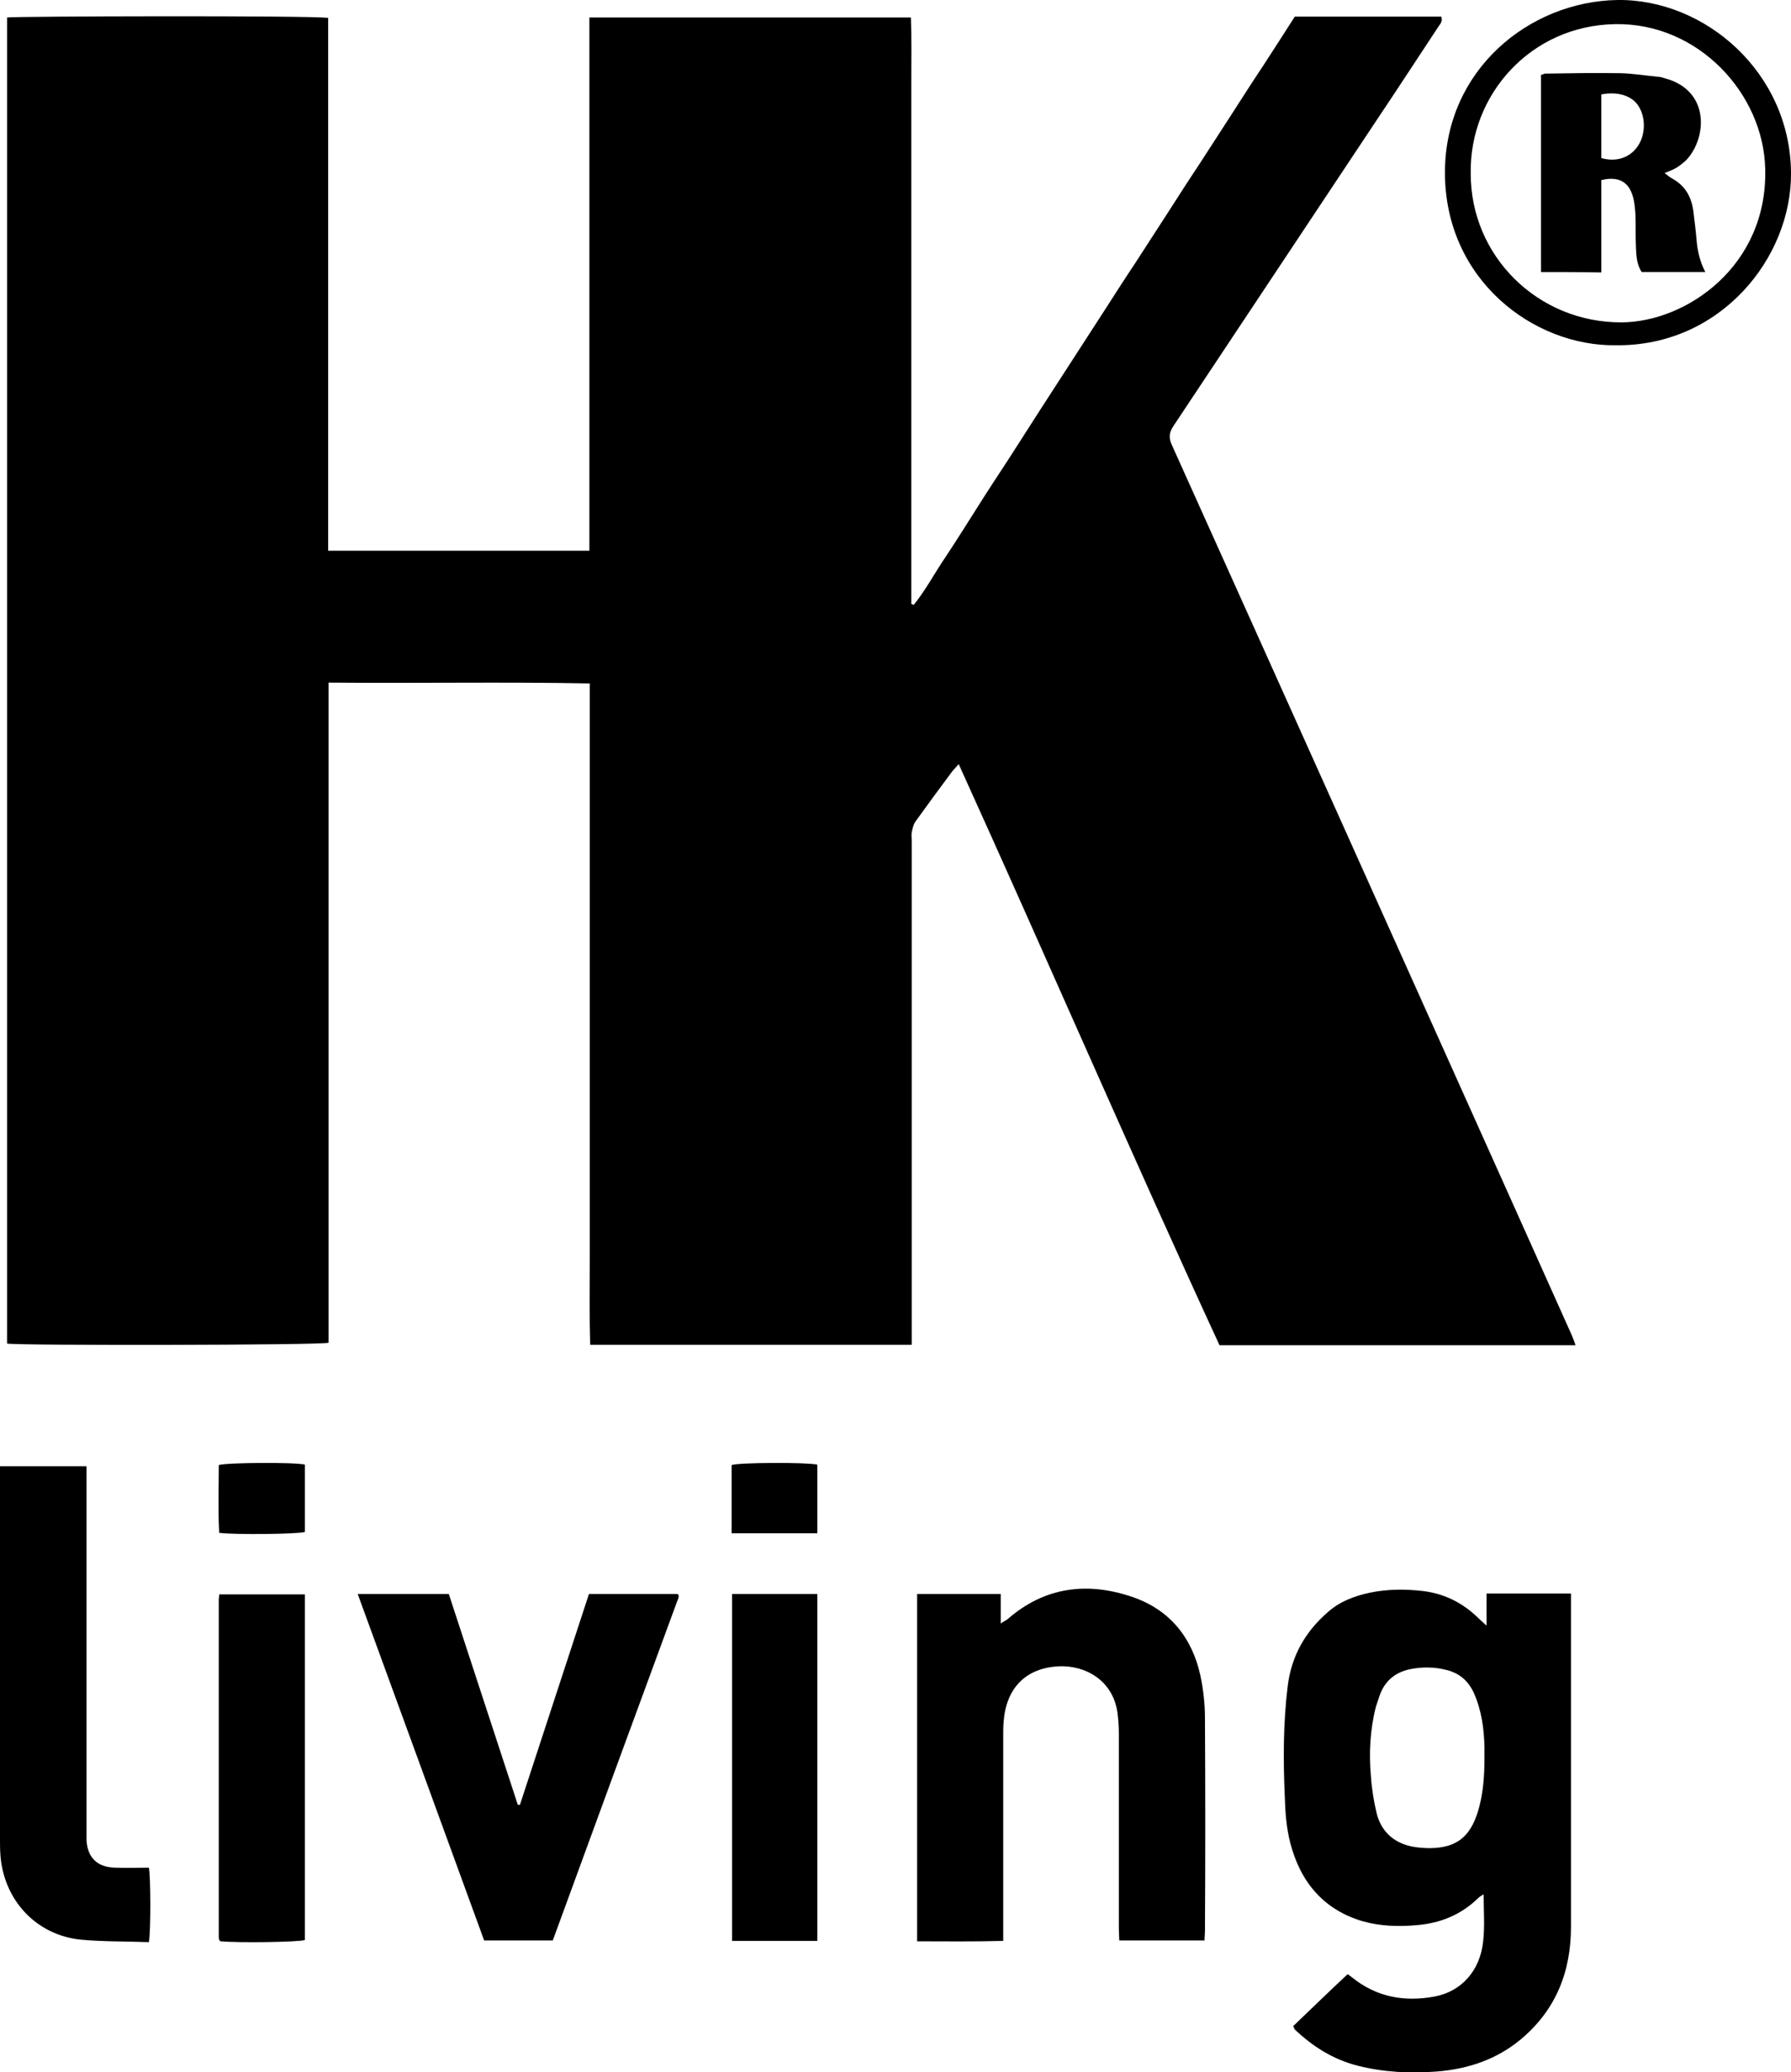
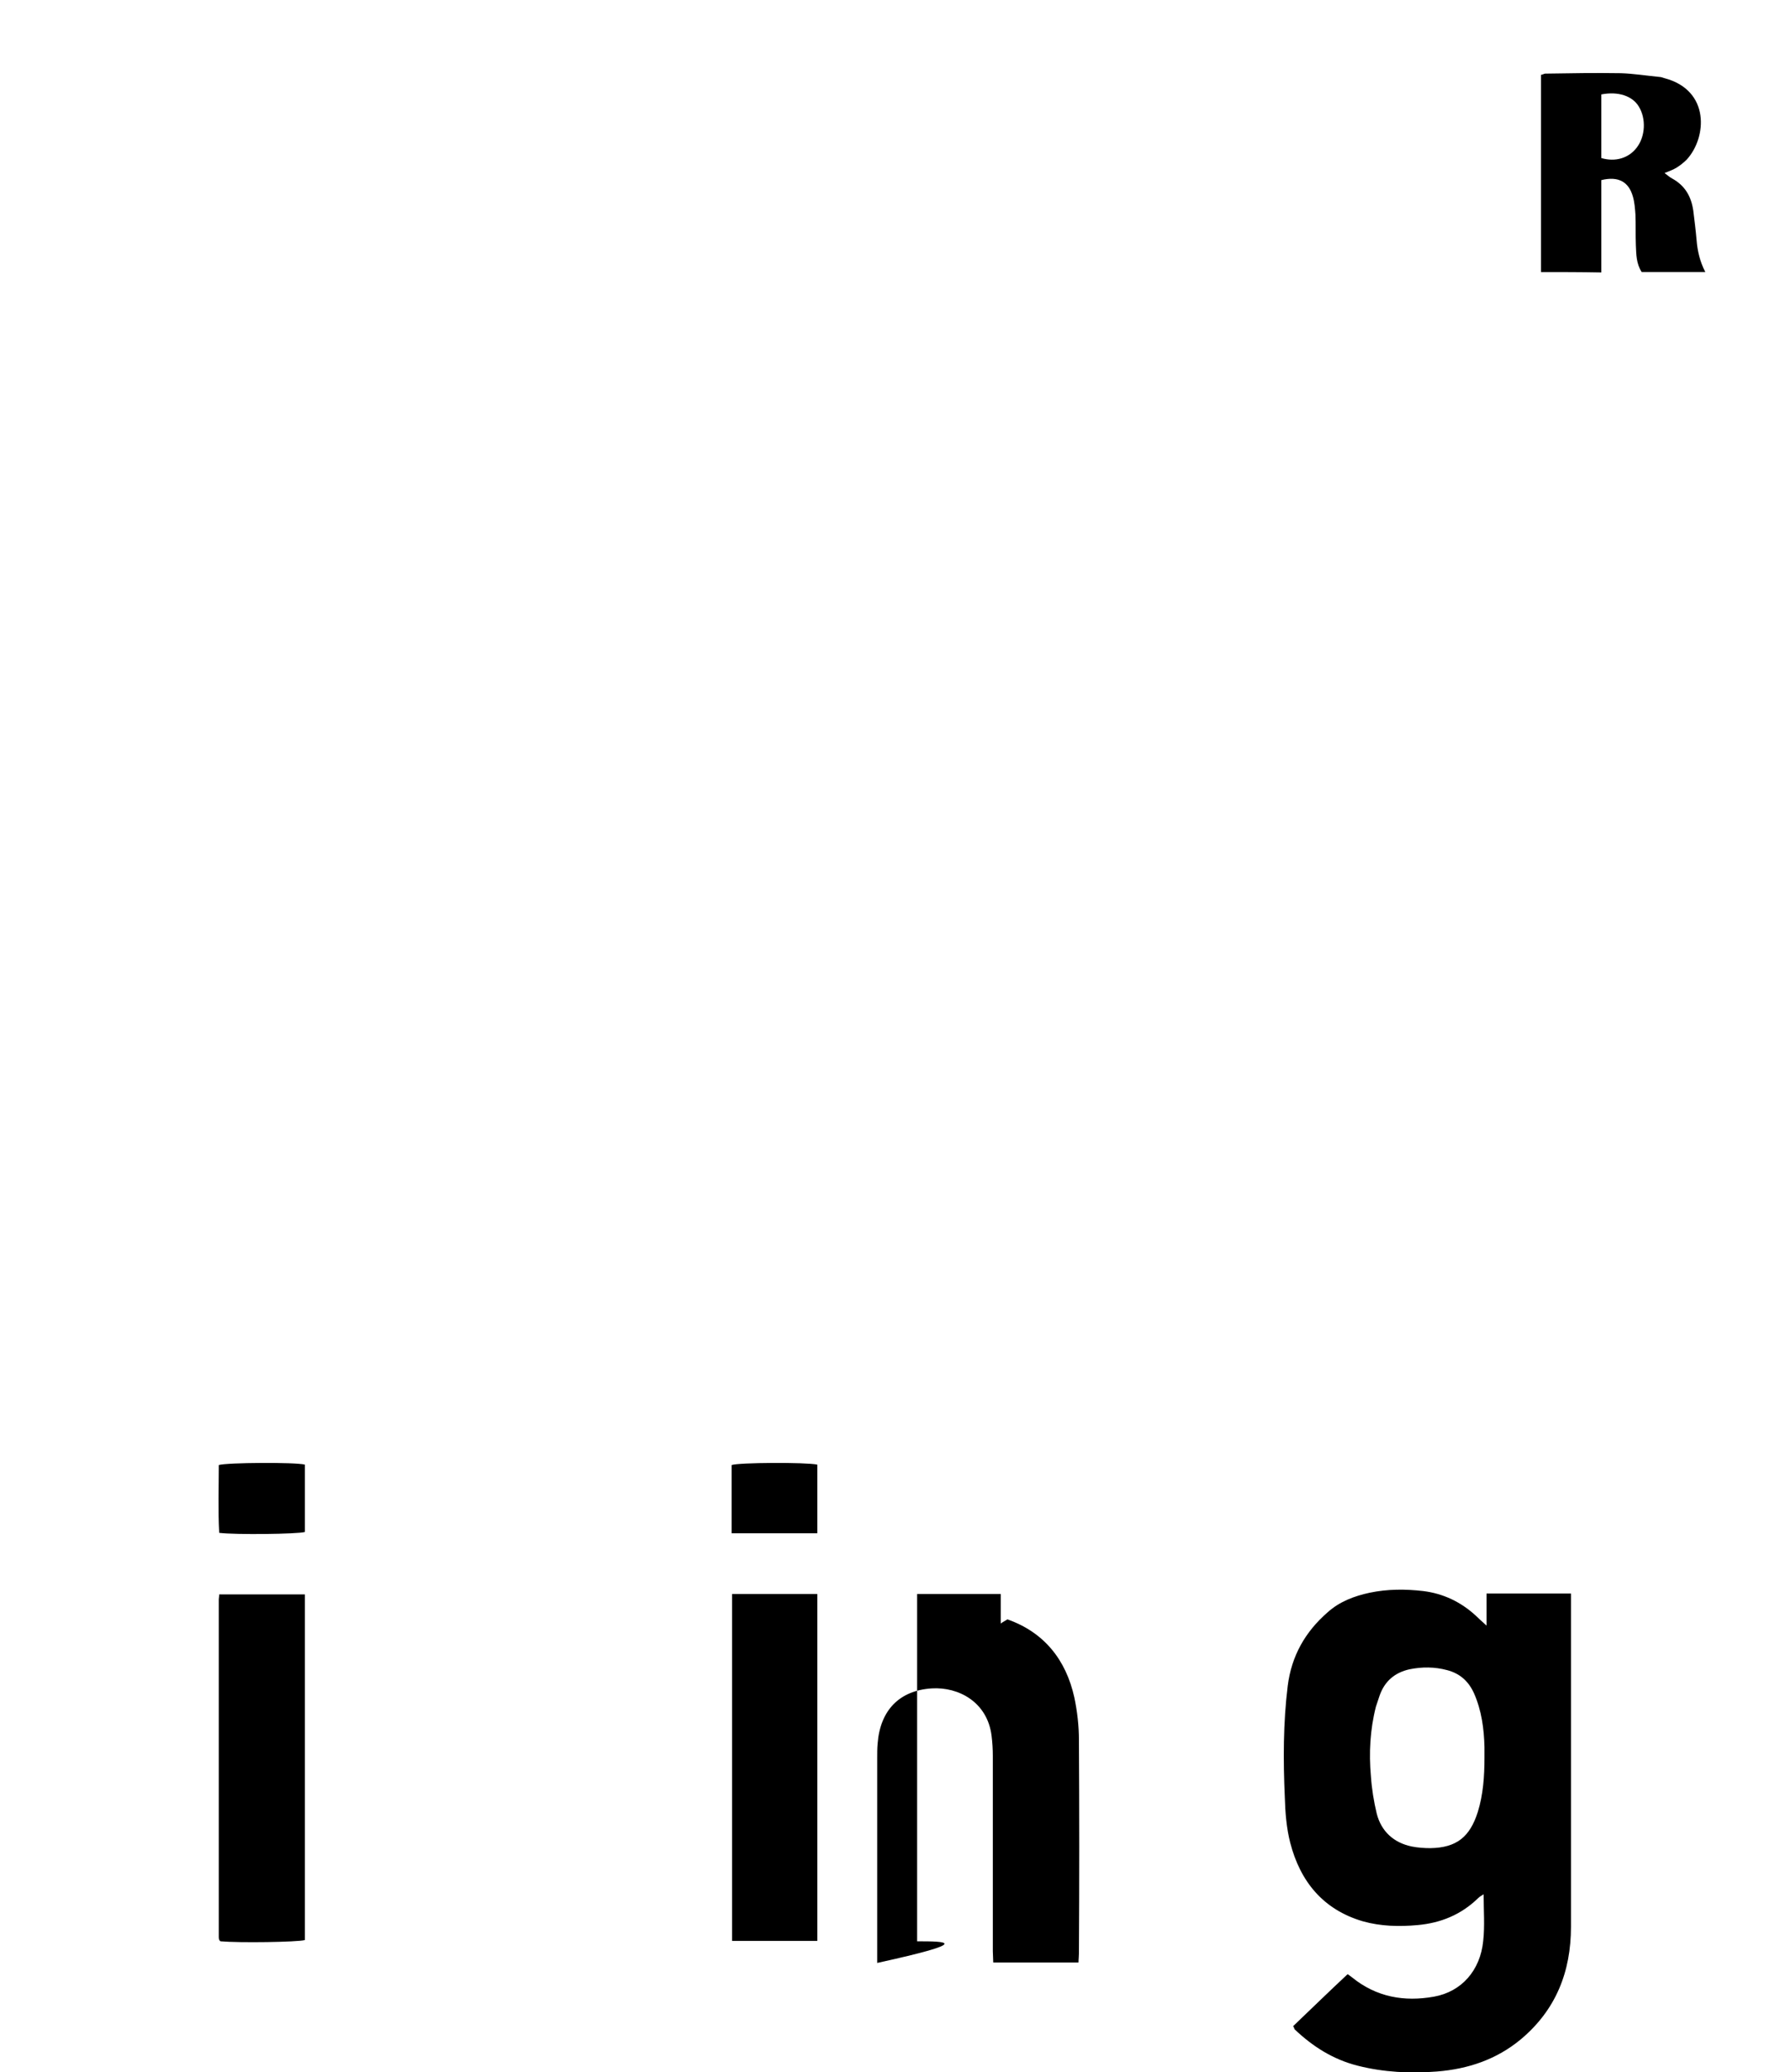
<svg xmlns="http://www.w3.org/2000/svg" version="1.1" id="Laag_1" x="0px" y="0px" viewBox="0 0 430.6 498.2" style="enable-background:new 0 0 430.6 498.2;" xml:space="preserve">
-   <path d="M78.9,4.3c0,42.7,0,85.3,0,128.1c21,0,41.7,0,62.8,0c0-42.8,0-85.4,0-128.2c25.9,0,51.4,0,77.3,0c0.2,5.2,0.1,10.3,0.1,15.5  c0,5.3,0,10.6,0,15.8c0,5.2,0,10.4,0,15.6c0,5.3,0,10.6,0,15.8s0,10.4,0,15.6c0,5.3,0,10.6,0,15.8s0,10.4,0,15.6  c0,5.3,0,10.6,0,15.8s0,10.3,0,15.5c0.2,0.1,0.4,0.1,0.6,0.2c2.9-3.6,5.1-7.8,7.7-11.6c2.6-3.9,5-7.8,7.5-11.7  c2.5-4,5.1-7.9,7.7-11.9c2.5-3.9,5-7.8,7.5-11.7c2.6-4,5.1-7.9,7.7-11.9s5.1-7.9,7.7-11.9c2.5-3.9,5-7.8,7.6-11.7  c2.6-4,5.1-7.9,7.7-11.9c2.5-3.9,5-7.8,7.6-11.7c2.6-4,5.1-7.9,7.7-11.9c2.5-3.9,5-7.8,7.6-11.7c2.6-4,5.1-7.9,7.6-11.8  c11.9,0,23.5,0,35.2,0c0.5,1.2-0.4,1.9-0.8,2.6c-4.7,7.1-9.3,14.2-14,21.2c-16.5,24.8-33,49.7-49.5,74.5c-1.1,1.6-1.3,2.9-0.4,4.8  c26.9,59.7,53.7,119.4,80.5,179.1c5.2,11.6,10.4,23.2,15.6,34.8c0.3,0.7,0.6,1.5,0.9,2.4c-28.6,0-57,0-85.6,0  c-21.3-46.2-41.5-93-62.7-139.7c-0.8,0.9-1.4,1.5-1.9,2.2c-2.9,3.9-5.7,7.7-8.5,11.6c-0.5,0.7-0.7,1.7-0.9,2.6c-0.1,0.6,0,1.3,0,1.9  c0,39.4,0,78.7,0,118.1c0,1,0,2,0,3.2c-25.8,0-51.4,0-77.3,0c-0.2-6.6-0.1-13.2-0.1-19.8c0-6.6,0-13.3,0-19.9s0-13.1,0-19.7  s0-13.3,0-19.9s0-13.3,0-19.9s0-13.3,0-19.9s0-13.1,0-19.7c0-6.6,0-13.3,0-20.2c-21-0.4-41.7,0-62.8-0.2c0,53.1,0,105.9,0,158.7  c-2,0.6-74.2,0.7-77.3,0.2c0-106.3,0-212.5,0-318.8C3.4,3.9,74.3,3.7,78.9,4.3z" />
  <path d="M310.9,487.1c4.3-4.1,8.6-8.3,13.1-12.5c0.2,0.1,0.7,0.5,1.1,0.8c5.8,4.7,12.5,5.9,19.7,4.6c6.6-1.2,11.1-6.3,11.8-13.4  c0.4-3.6,0.1-7.3,0.1-11.2c-0.5,0.3-1,0.6-1.3,0.9c-4.1,4-9,6-14.6,6.5c-4.4,0.4-8.8,0.3-13.1-0.9c-9.6-2.8-15.1-9.6-17.5-18.9  c-0.9-3.5-1.2-7.3-1.3-10.9c-0.4-8.9-0.4-17.9,0.7-26.8c0.9-7.2,4.2-13,9.6-17.7c2.9-2.6,6.4-3.9,10.1-4.7c4.3-0.9,8.6-0.9,12.9-0.4  c4.8,0.6,9,2.6,12.6,5.9c0.7,0.7,1.5,1.4,2.6,2.4c0-2.8,0-5,0-7.7c6.9,0,13.4,0,20.3,0c0,1.1,0,1.9,0,2.6c0,25.8,0,51.7,0,77.5  c0,10.8-3.6,20-12.1,27.1c-5.8,4.8-12.6,7.1-20.1,7.7c-6.4,0.5-12.8,0.2-19.1-1.4c-5.9-1.5-10.8-4.6-15.2-8.8  C311.2,487.6,311.1,487.4,310.9,487.1z M356.9,422.6c0-0.9,0-1.8,0-2.6c-0.1-4.4-0.7-8.8-2.5-12.9c-1.3-2.9-3.4-4.8-6.5-5.6  c-3-0.8-6-0.8-9-0.2c-3.6,0.8-6,2.9-7.2,6.3c-0.3,0.9-0.6,1.8-0.9,2.7c-1.4,5.5-1.7,11.1-1.2,16.7c0.2,3,0.7,6.1,1.4,9  c1.1,4.3,4.1,7,8.4,7.9c1.5,0.3,3,0.4,4.5,0.4c6.3-0.1,9.5-2.7,11.4-8.7C356.6,431.4,356.9,427,356.9,422.6z" />
-   <path d="M220.5,466.7c0-28,0-55.6,0-83.5c6.7,0,13.3,0,20.1,0c0,2.3,0,4.5,0,7.1c0.7-0.5,1.2-0.7,1.6-1c9-7.9,19.4-9.1,30.3-5.3  c8.8,3.1,14.1,9.7,16.1,18.8c0.7,3.3,1.1,6.8,1.1,10.2c0.1,17.1,0.1,34.2,0,51.3c0,0.7-0.1,1.4-0.1,2.2c-6.8,0-13.5,0-20.5,0  c0-0.9-0.1-1.8-0.1-2.7c0-15.7,0-31.3,0-47c0-1.6-0.1-3.2-0.3-4.8c-1-8.1-7.9-11.8-14.4-11.4c-7.8,0.5-12.4,5.3-13,13.3  c-0.1,1.1-0.1,2.2-0.1,3.4c0,15.4,0,30.7,0,46.1c0,1,0,1.9,0,3.2C234.2,466.8,227.5,466.7,220.5,466.7z" />
-   <path d="M86,383.2c7.4,0,14.5,0,21.9,0c5.5,16.9,11.1,33.8,16.6,50.7c0.2,0,0.3,0,0.5,0c5.5-16.9,11.1-33.8,16.6-50.7  c7.2,0,14.3,0,21.3,0c0.1,0.1,0.2,0.2,0.2,0.2c0,0.1,0.1,0.2,0.1,0.2c-0.1,0.4-0.1,0.8-0.3,1.1c-10,27.2-20,54.4-30,81.8  c-5.4,0-10.8,0-16.5,0C106.4,439,96.2,411.2,86,383.2z" />
-   <path d="M35.8,466.9c-5.5-0.2-11-0.1-16.4-0.6C8.7,465.2,0.9,456.8,0.1,446C0,444.6,0,443.3,0,441.9c0-28.8,0-57.6,0-86.4  c0-0.9,0-1.9,0-3c7,0,13.7,0,20.8,0c0,1,0,2,0,2.9c0,28,0,56,0,84c0,1,0,1.9,0,2.9c0.2,4.3,2.6,6.6,6.9,6.7c2.7,0.1,5.4,0,8.1,0  C36.2,450.8,36.3,463.8,35.8,466.9z" />
+   <path d="M220.5,466.7c0-28,0-55.6,0-83.5c6.7,0,13.3,0,20.1,0c0,2.3,0,4.5,0,7.1c0.7-0.5,1.2-0.7,1.6-1c8.8,3.1,14.1,9.7,16.1,18.8c0.7,3.3,1.1,6.8,1.1,10.2c0.1,17.1,0.1,34.2,0,51.3c0,0.7-0.1,1.4-0.1,2.2c-6.8,0-13.5,0-20.5,0  c0-0.9-0.1-1.8-0.1-2.7c0-15.7,0-31.3,0-47c0-1.6-0.1-3.2-0.3-4.8c-1-8.1-7.9-11.8-14.4-11.4c-7.8,0.5-12.4,5.3-13,13.3  c-0.1,1.1-0.1,2.2-0.1,3.4c0,15.4,0,30.7,0,46.1c0,1,0,1.9,0,3.2C234.2,466.8,227.5,466.7,220.5,466.7z" />
  <path d="M52.7,383.3c6.9,0,13.7,0,20.6,0c0,27.8,0,55.4,0,83.1c-1.8,0.5-15.8,0.7-20.3,0.3c-0.1-0.1-0.1-0.1-0.2-0.2  c-0.1-0.1-0.1-0.1-0.1-0.2c-0.1-0.2-0.1-0.5-0.1-0.7c0-27,0-54.1,0-81.1C52.6,384.2,52.7,383.8,52.7,383.3z" />
  <path d="M196.5,466.6c-7,0-13.7,0-20.5,0c0-27.8,0-55.5,0-83.4c6.8,0,13.6,0,20.5,0C196.5,411.1,196.5,438.8,196.5,466.6z" />
-   <path d="M388.5,83c-19.7,0.3-41.2-15.7-41.1-41.7c0.1-24.5,20.2-40.9,41.4-41.3c21.1-0.3,41.6,17.4,41.8,41.5  C430.8,61.9,413.7,83.3,388.5,83z M353.6,41.6c-0.1,20,16.2,36,36.3,35.9c15.5-0.1,35.1-13.5,34.5-36.9c-0.4-18-16-35.1-36-34.8  C368,6.1,353.3,22.8,353.6,41.6z" />
  <path d="M196.5,352.1c0,5.4,0,10.9,0,16.5c-6.9,0-13.7,0-20.6,0c0-5.5,0-11,0-16.4C177.6,351.6,193.6,351.5,196.5,352.1z" />
  <path d="M73.3,352.1c0,5.4,0,10.8,0,16.2c-1.7,0.5-16.7,0.7-20.6,0.2c-0.3-5.4-0.1-10.9-0.1-16.3C54.6,351.6,71,351.5,73.3,352.1z" />
  <path d="M370.5,65.4c0-15.9,0-31.7,0-47.4c0.5-0.1,0.8-0.3,1-0.3c6.1-0.1,12.1-0.2,18.2-0.1c3.1,0.1,6.2,0.6,9.3,0.9  c0.4,0,0.8,0.2,1.2,0.3c11,2.9,10.2,14.3,5.3,19.6c-0.7,0.7-1.6,1.4-2.4,1.9c-0.8,0.5-1.7,0.8-2.9,1.3c0.7,0.5,1.2,1,1.8,1.3  c3.1,1.7,4.6,4.3,5.1,7.7c0.3,2.4,0.6,4.8,0.8,7.1c0.2,2.6,0.8,5.2,2.1,7.7c-5.2,0-10.2,0-15.3,0c-1.3-2-1.3-4.2-1.4-6.4  c-0.1-2.5,0-5-0.1-7.4c-0.1-1.4-0.2-2.9-0.6-4.3c-1-3.6-3.5-5-7.6-4c0,7.3,0,14.7,0,22.2C380,65.4,375.4,65.4,370.5,65.4z M385,22.7  c0,5.2,0,10.3,0,15.3c3.4,1,6.6,0,8.5-2.5c2.1-2.7,2.3-7,0.5-9.9C392.5,23.1,389.1,21.9,385,22.7z" />
</svg>